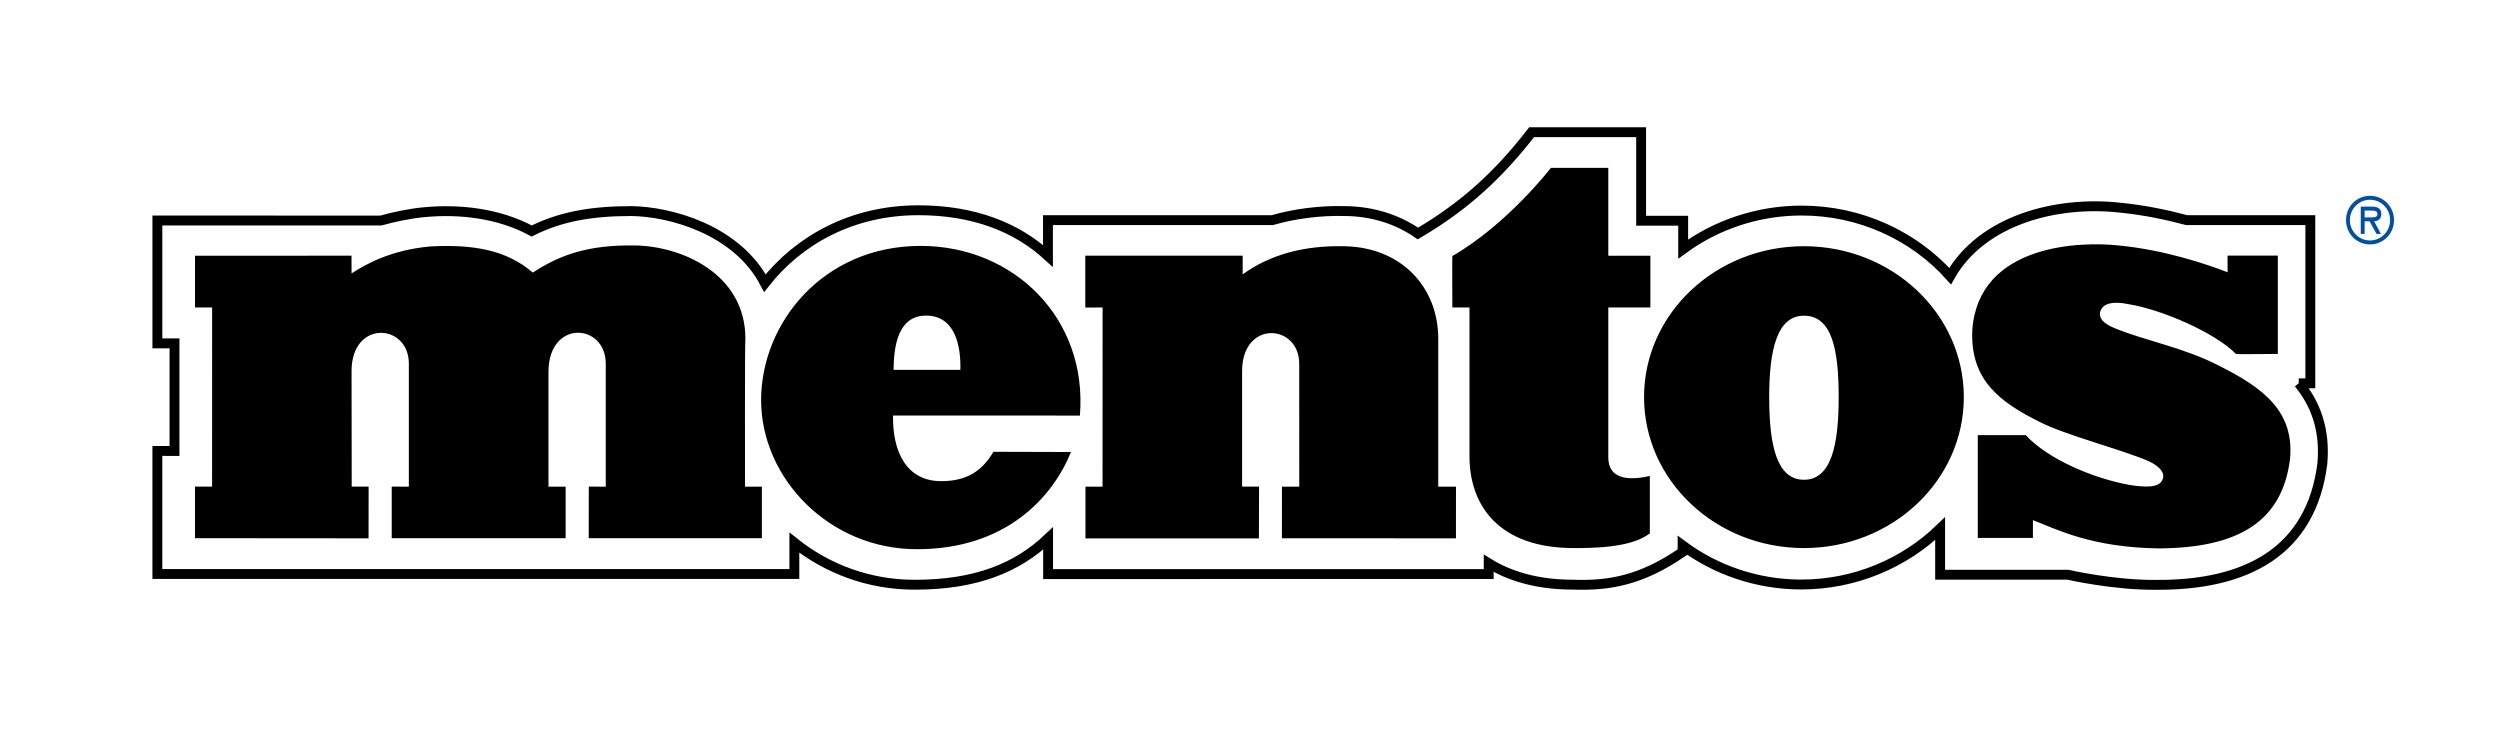
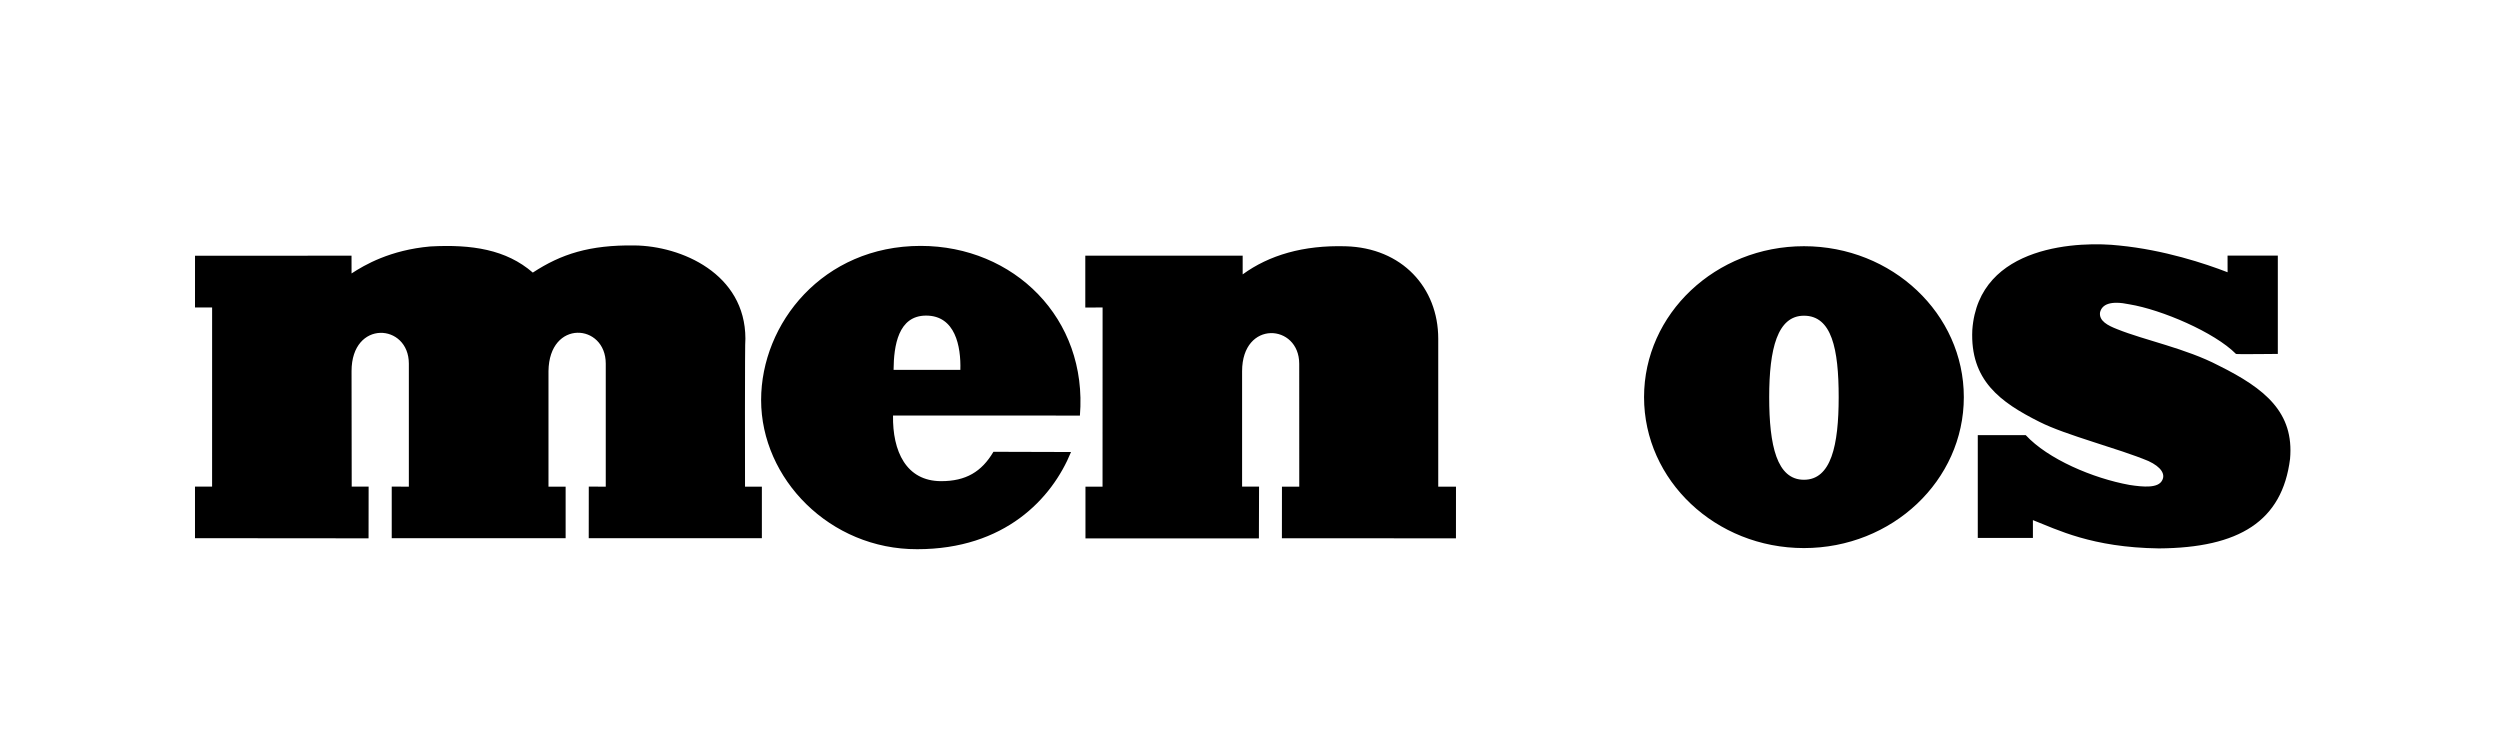
<svg xmlns="http://www.w3.org/2000/svg" id="Layer_1" viewBox="0 0 253 60" width="200">
  <defs>
    <style>.cls-1,.cls-2,.cls-3{fill-rule:evenodd;}.cls-2{fill:#004fa2;}.cls-3{fill:none;stroke:#000;stroke-miterlimit:10;}</style>
  </defs>
-   <path class="cls-3" d="M232.632,30.841h1.174V14.327h-12.518c-1.995-.537-4.289-1.017-6.704-1.257-6.406-.723-13.994,1.212-17.232,6.926-3.66-4.093-9.098-6.637-15.024-6.637-4.454,0-8.634,1.441-11.99,3.894v-2.864h-4.257V5.428h-11.082c-3.319,4.299-6.814,7.503-11.508,10.252-2.038-1.414-4.553-2.245-7.372-2.27-2.576-.073-5.173.287-7.365.919h-22.7v3.619c-3.138-2.878-7.473-4.621-13.113-4.621-6.716,0-12.102,3.019-15.532,7.373-2.848-5.443-9.648-7.252-13.538-7.29-4.135,0-7.243.598-10.063,2.018-3.365-1.825-7.346-2.227-10.787-1.914-1.576.138-3.285.519-4.468.851H15.927v12.435l1.732-.003v10.891s-1.733-.001-1.733-.001v12.452l64.463.002v-3.174c3.33,2.655,7.578,4.272,12.208,4.257,6.184,0,10.348-1.726,13.472-4.681v3.607l44.588-.004v-1.089c2.203,1.357,5.028,2.156,8.475,2.159,3.678.142,6.986-.424,11.147-3.305v-.664c3.356,2.489,7.542,3.956,12.012,3.956,5.412,0,10.424-2.146,14.049-5.655v4.663h12.926s4.594,1.06,8.872,1.026c9.181.069,15.763-3.357,16.883-12.267.31-3.482-.712-6.089-2.391-8.131" />
-   <path class="cls-1" d="M162.76,9.036v8.891h4.258v5.24h-4.258v15.221c.02,2.054,1.89,2.369,4.203,1.827v5.822c-1.066.756-2.842,1.511-7.697,1.477-7.508,0-10.555-4.22-10.555-9.307.007,0,0-15.04,0-15.04h-1.731s-.033-5.113,0-5.207c5.611-3.243,9.975-8.925,9.975-8.925h5.804Z" />
  <path class="cls-1" d="M166.378,32.241c0-8.436,7.245-15.275,16.181-15.275s16.18,6.839,16.18,15.275-7.245,15.274-16.18,15.274-16.181-6.841-16.181-15.274M179.042,32.241c0-4.904.834-8.241,3.517-8.241,2.81,0,3.515,3.337,3.515,8.241s-.77,8.361-3.515,8.361-3.517-3.459-3.517-8.361M200.151,46.49v-10.405h4.853c2.231,2.419,6.797,4.369,10.499,5.04,1.442.225,2.916.336,3.311-.471.331-.605-.083-1.338-1.391-1.947-3.045-1.277-8.344-2.603-11.031-3.966-3.969-1.989-7.034-4.208-6.794-9.301.631-8.753,11.073-8.972,14.856-8.545,4.559.447,8.727,1.835,10.978,2.707-.004-.011-.003-1.682-.003-1.682h5.087v9.947c0-.007-4.235.053-4.235,0-2.174-2.195-7.533-4.48-10.779-5.018-1.917-.403-2.777,0-2.976.807-.132.874.794,1.342,1.752,1.714,2.748,1.109,6.955,1.946,10.243,3.671,4.719,2.338,7.653,4.754,7.233,9.45-.791,6.298-5.139,9.005-13.271,9.058-6.817-.092-10.326-1.923-12.752-2.863v1.805h-5.582ZM145.55,26.328s0,14.972,0,14.972h1.796l-.004,5.229-17.614-.009.006-5.22h1.751l-.004-12.436c0-4.054-5.781-4.47-5.781.756v11.676h1.717l-.016,5.238h-17.552v-5.234c.01.007,1.728,0,1.728,0l.005-18.133s-1.75,0-1.75.006v-5.252h15.926v1.898c2.681-1.953,6.145-2.968,10.419-2.846,5.705.156,9.373,4.183,9.373,9.355M109.287,34.106c.8-9.852-6.699-17.171-16.117-17.171-9.893,0-16.145,7.844-16.145,15.598,0,7.969,6.956,15.125,15.797,15.096,8.851,0,13.637-5.108,15.565-9.835l-7.851-.023c-1.197,2.028-2.794,2.972-5.289,2.972-3.556,0-4.933-3.04-4.873-6.643l18.913.006ZM90.43,29.48h6.758c.07-2.376-.509-5.492-3.465-5.492-2.829,0-3.274,3.048-3.293,5.492h0ZM19.734,23.17l.002-5.239,15.838-.006.003,1.799c1.318-.867,3.918-2.375,7.968-2.733,4.202-.228,7.681.307,10.375,2.645,2.871-1.885,5.756-2.807,10.291-2.747,4.727.046,11.212,2.847,11.223,9.424-.068,0-.038,14.987-.038,14.987h1.705v5.214h-17.522l.005-5.22s1.718.006,1.718.006v-12.448c0-4.076-5.733-4.515-5.796.756-.001.006,0,11.69,0,11.69,0,0,1.737.002,1.735,0v5.216h-17.599v-5.22s1.733.006,1.733.006v-12.448c0-4.086-5.799-4.477-5.799.756-.004.012.016,11.686.016,11.686h1.712l-.007,5.235-17.565-.015v-5.22h1.731l.002-18.127-1.733.002Z" />
-   <path class="cls-2" d="M239.303,13.361v.688h.419c.37,0,.875.063.875-.313,0-.35-.289-.375-.616-.375h-.678ZM240.955,15.727h-.45l-.697-1.277h-.506v1.277h-.394v-2.767h1.147c.494,0,.937.151.937.732,0,.544-.363.745-.727.758l.69,1.277ZM237.811,14.325c0,1.159.924,2.059,2.034,2.059s2.034-.901,2.034-2.059-.925-2.059-2.034-2.059-2.034.895-2.034,2.059h0ZM237.416,14.325c0-1.37,1.073-2.46,2.429-2.46s2.429,1.089,2.429,2.46-1.072,2.46-2.429,2.46-2.429-1.089-2.429-2.46h0Z" />
</svg>